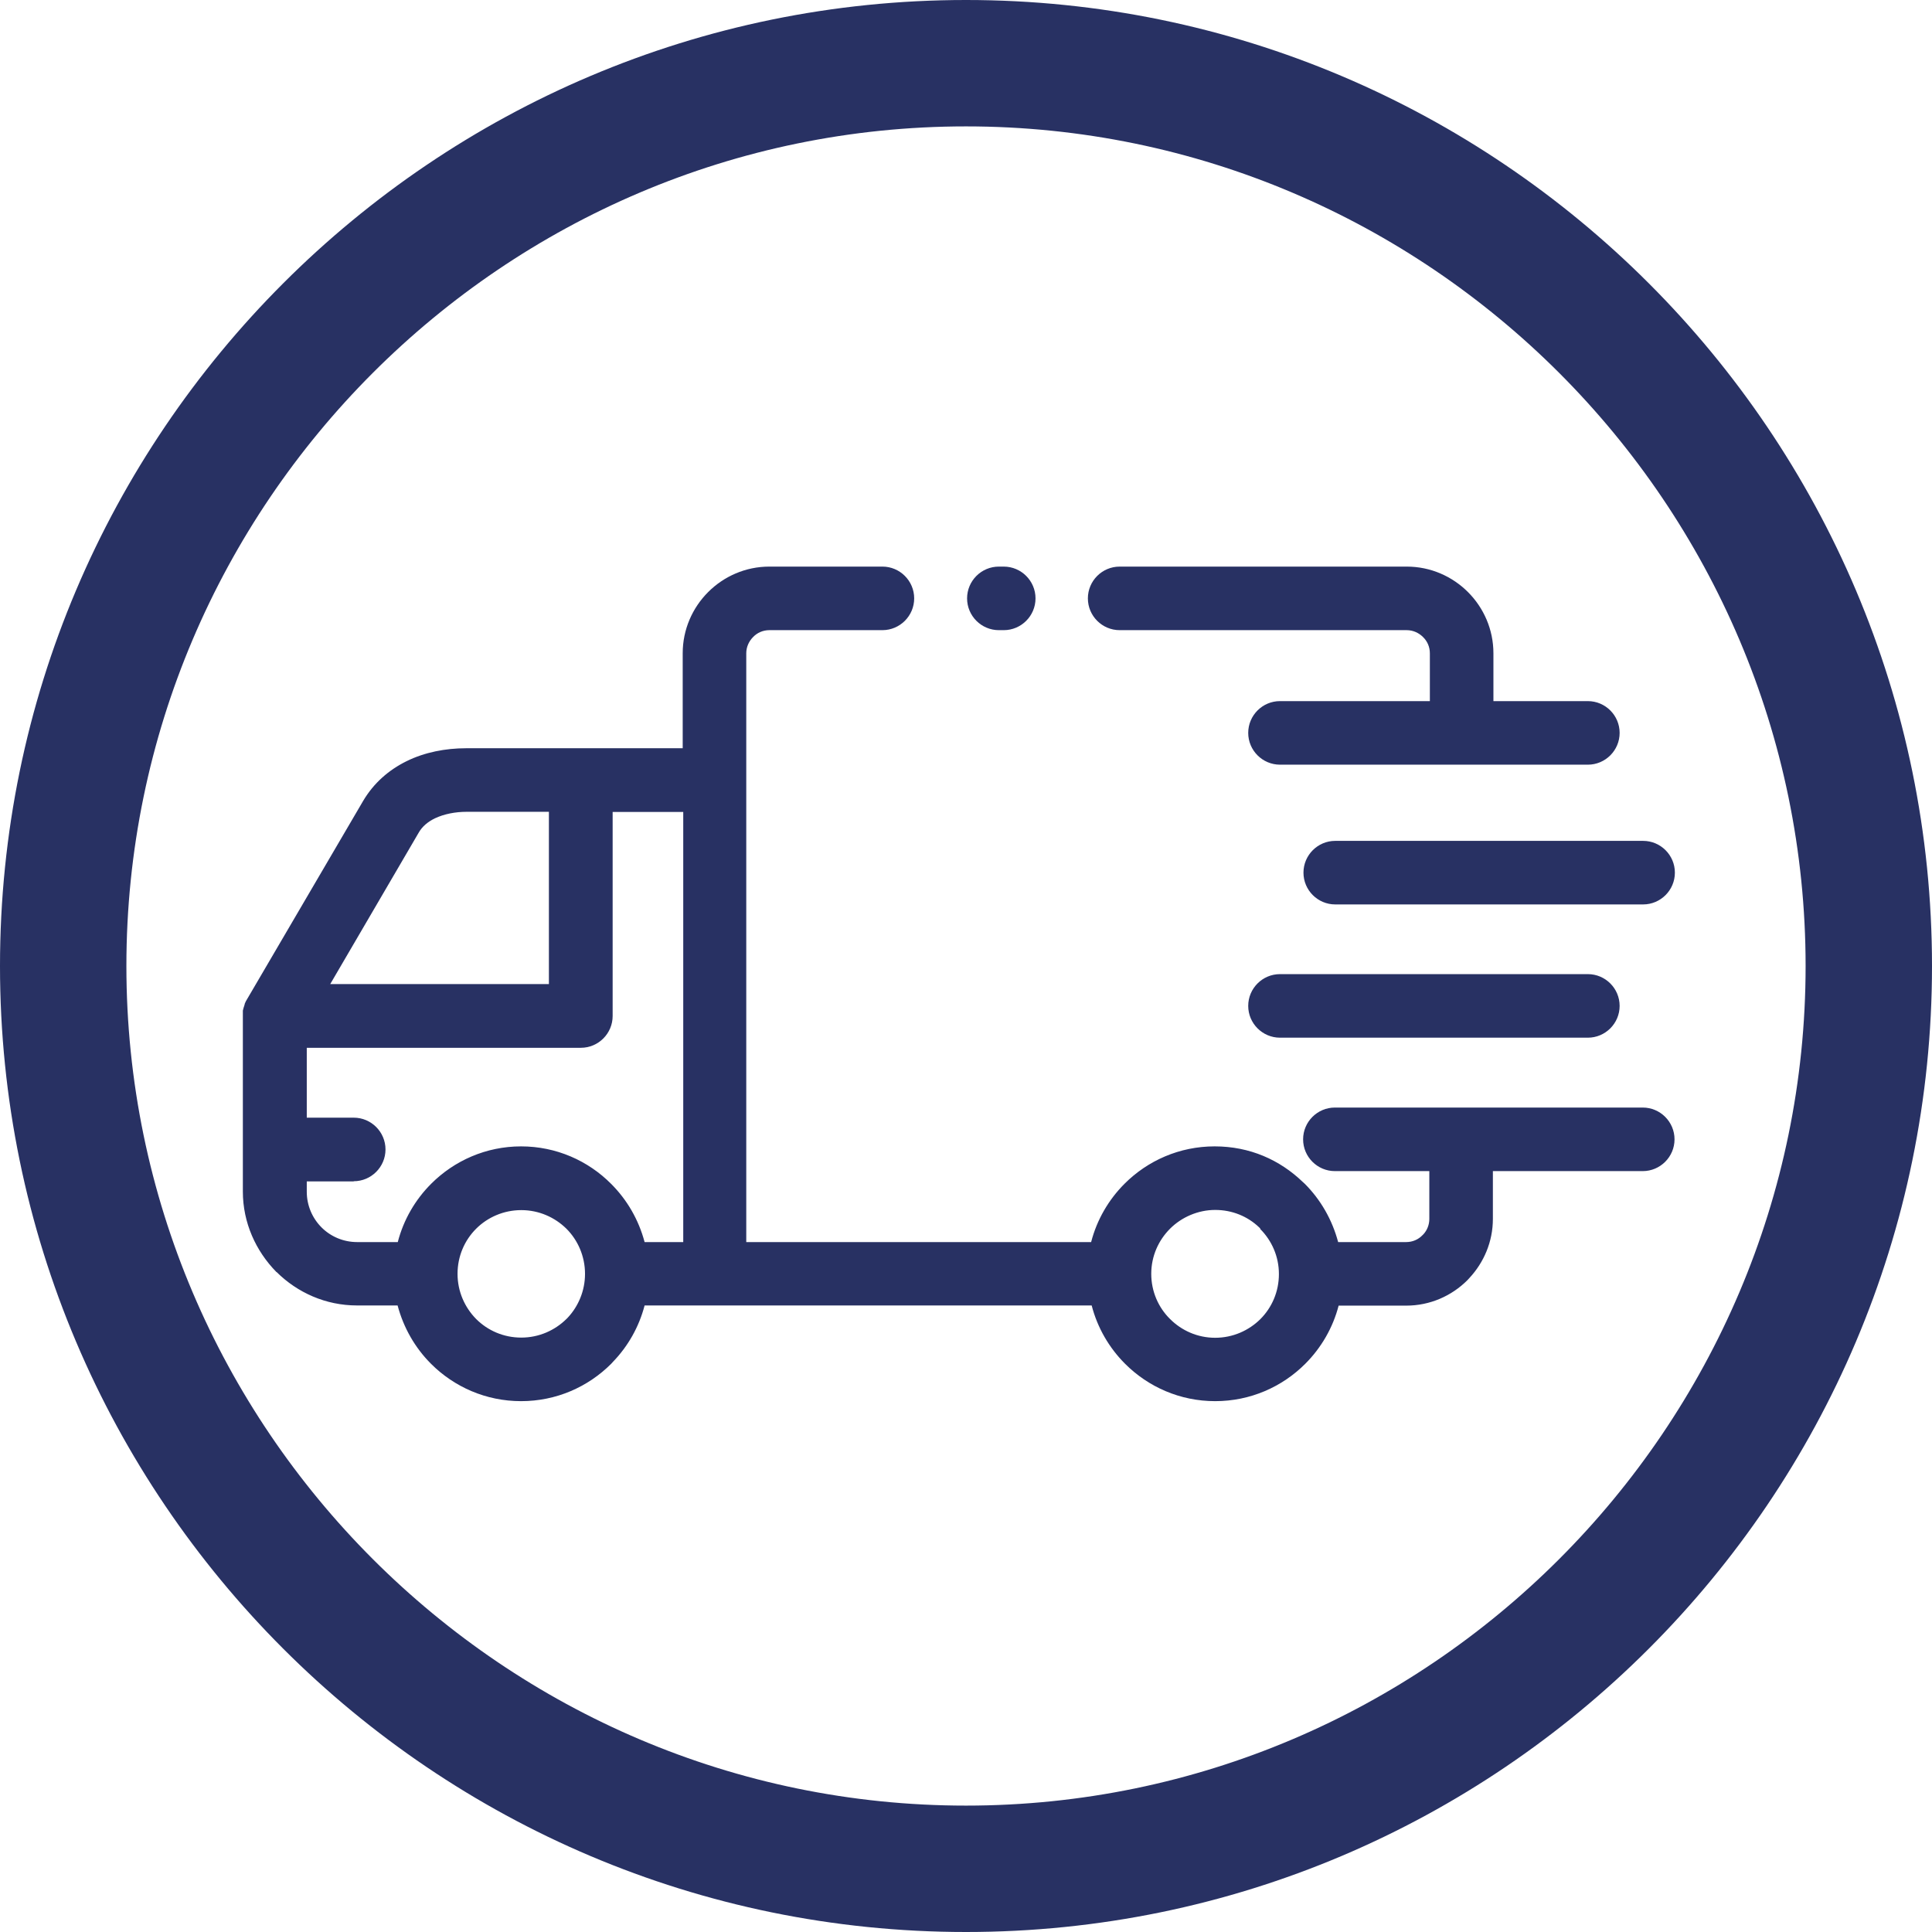
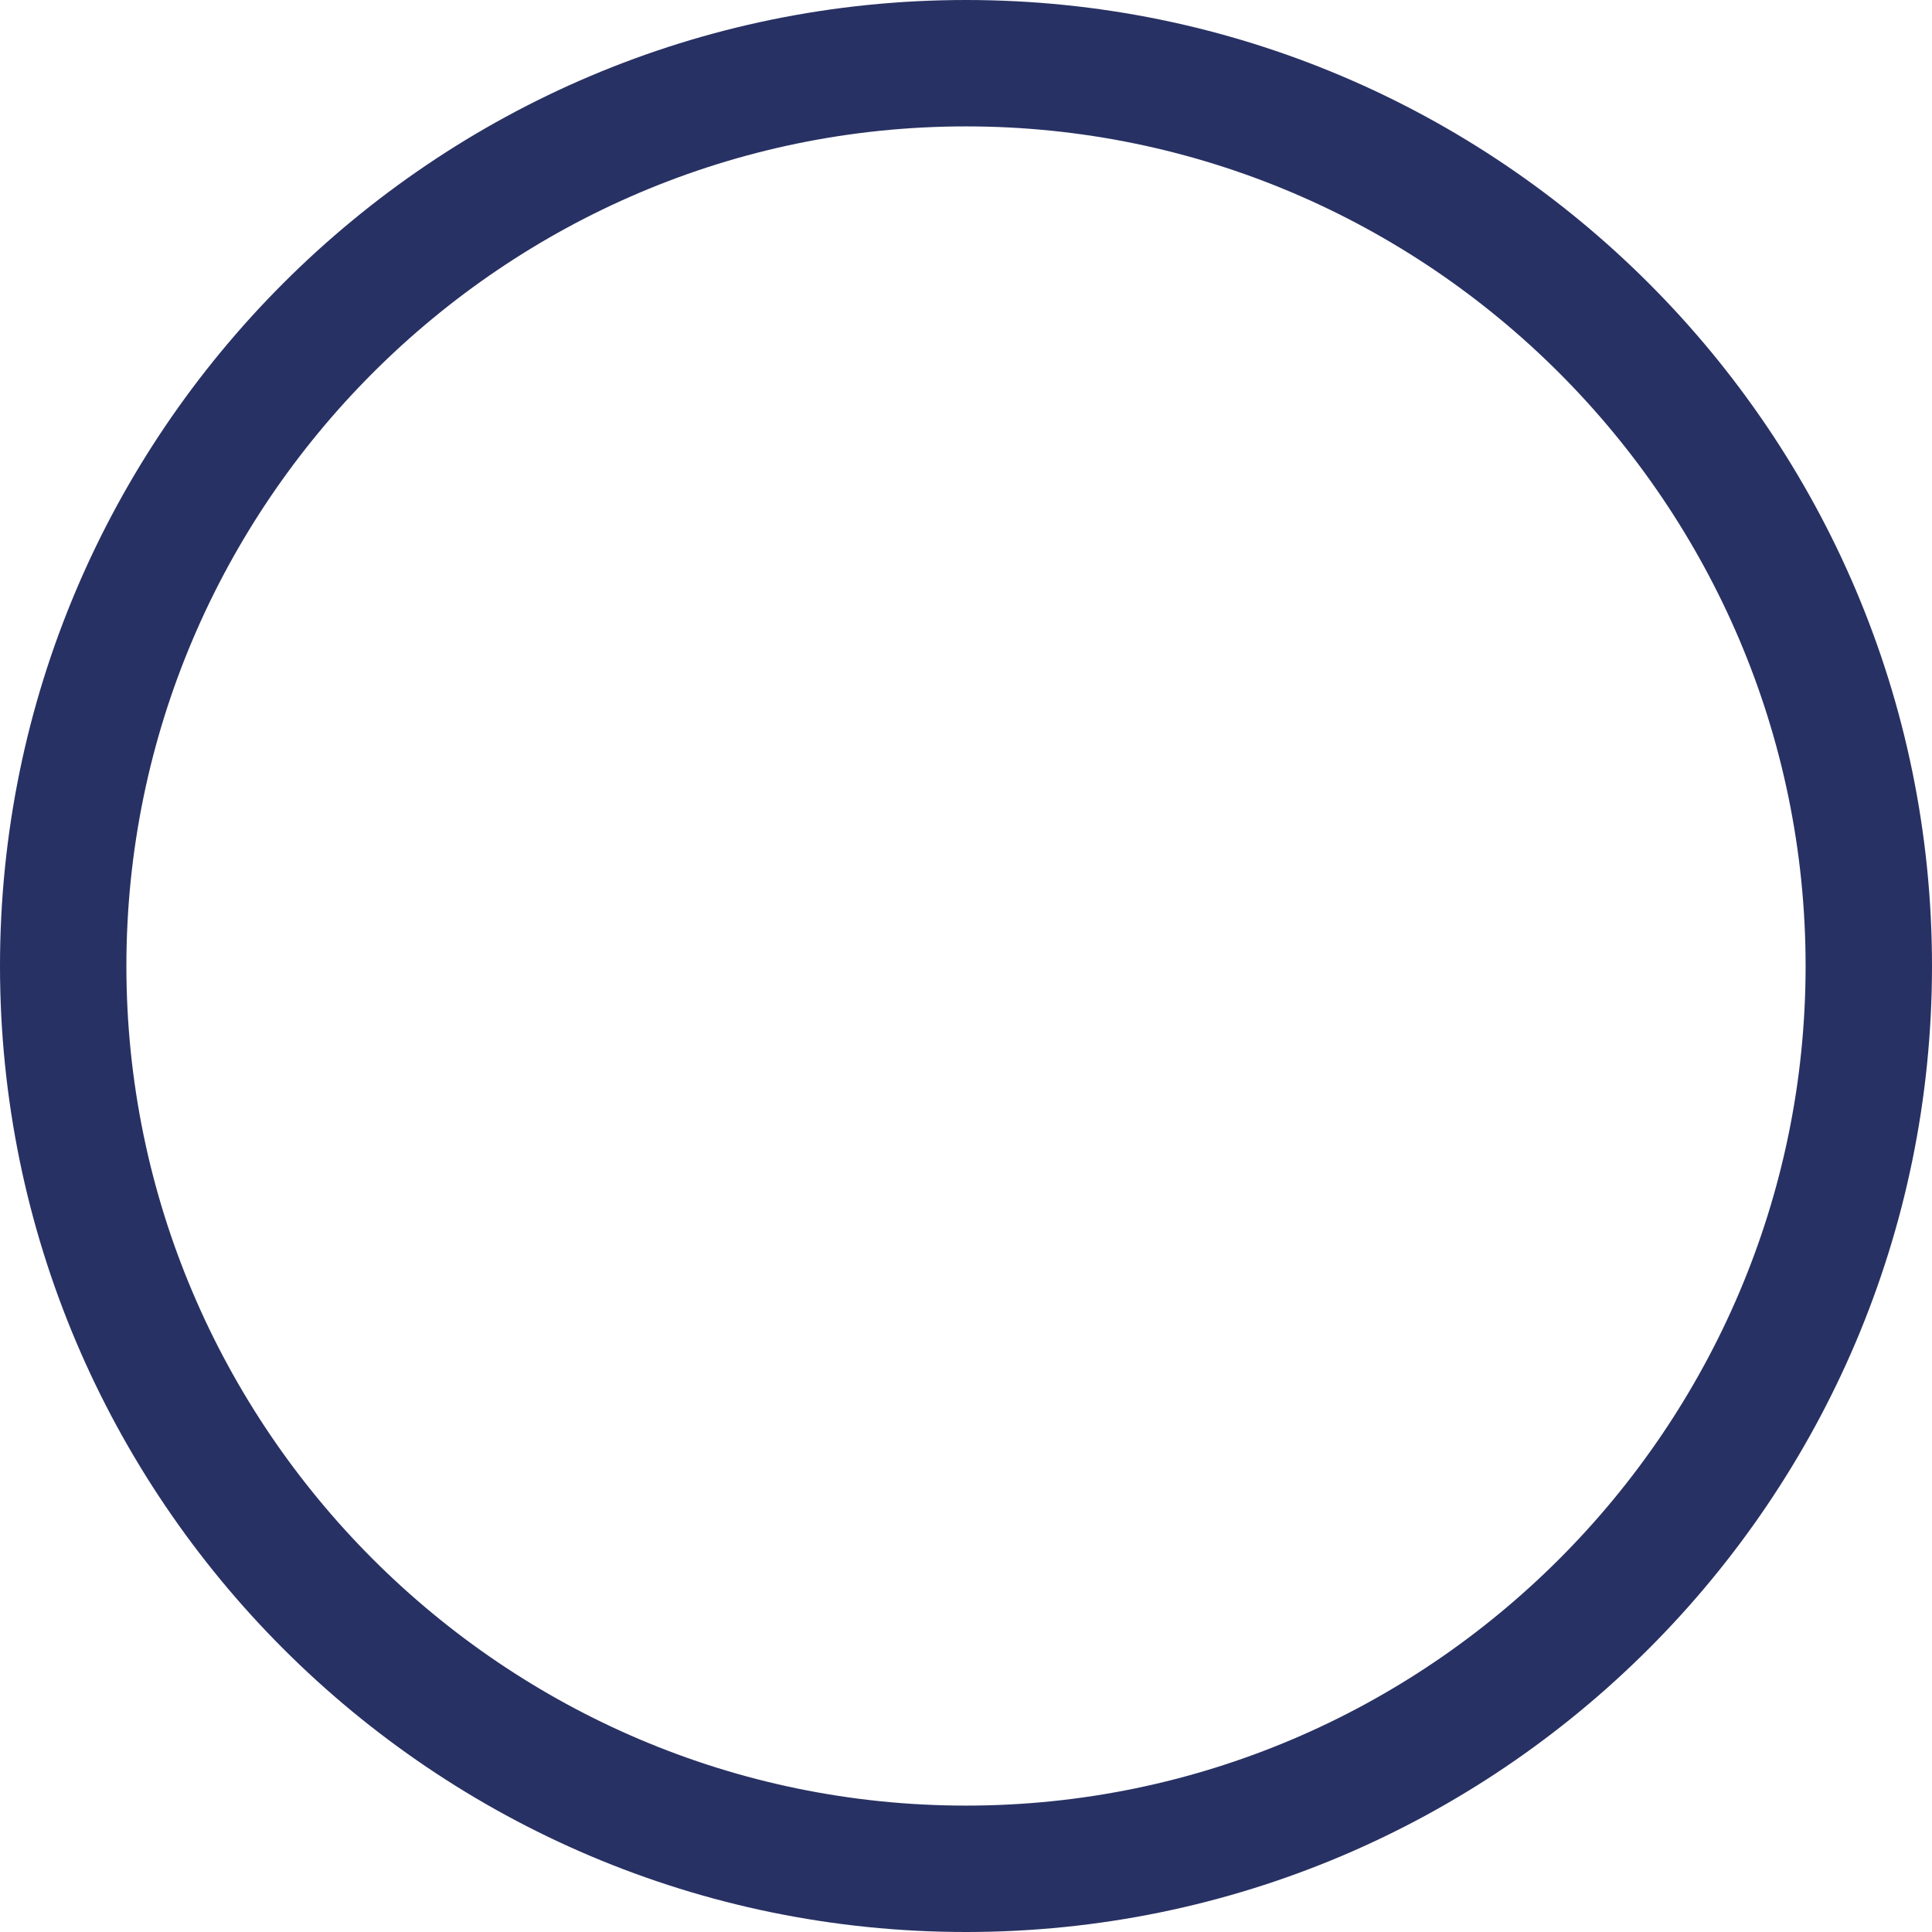
<svg xmlns="http://www.w3.org/2000/svg" version="1.1" viewBox="0 0 107 107">
  <defs>
    <style> .cls-1 { fill: #283163; } </style>
  </defs>
  <g>
    <g id="Calque_1">
      <g id="Calque_1-2" data-name="Calque_1">
        <g id="Calque_1-2">
          <path class="cls-1" d="M53.5,0C24,0,0,24,0,53.5s24,53.5,53.5,53.5,53.5-24,53.5-53.5S83,0,53.5,0ZM53.5,100c-25.6,0-46.5-20.9-46.5-46.5S27.9,7,53.5,7s46.5,20.9,46.5,46.5-20.9,46.5-46.5,46.5Z" />
        </g>
      </g>
-       <path class="cls-1" d="M74.14,72.3c-.32,1.24-.97,2.35-1.85,3.23-1.28,1.28-3.04,2.07-4.99,2.07s-3.71-.79-4.99-2.07c-.88-.88-1.53-1.99-1.85-3.23h-24.76c-.31,1.19-.92,2.26-1.75,3.12l-.1.11c-1.28,1.28-3.04,2.07-4.99,2.07s-3.71-.79-4.99-2.07c-.88-.88-1.52-1.99-1.85-3.23h-2.25c-1.73,0-3.3-.71-4.45-1.85h-.01c-1.14-1.16-1.86-2.73-1.86-4.46v-9.8s0-.04,0-.04v-.06s0-.01,0-.01h0v-.07s0-.01,0-.01v-.03c.02-.09.05-.19.08-.28h0s.02-.06.02-.06h0s0-.03,0-.03c.04-.1.09-.2.15-.29l6.41-10.95c.59-1,1.43-1.72,2.4-2.2,1.01-.5,2.17-.72,3.3-.72h12s0-5.26,0-5.26c0-1.32.54-2.52,1.41-3.39.87-.87,2.07-1.41,3.39-1.41h6.26c.97,0,1.76.79,1.76,1.76s-.79,1.76-1.76,1.76h-6.26c-.35,0-.67.14-.9.38-.23.23-.38.55-.38.9v32.61s19.1,0,19.1,0c.32-1.24.97-2.35,1.85-3.23,1.28-1.28,3.04-2.07,4.99-2.07s3.61.75,4.88,1.97l.11.1c.88.88,1.52,1.99,1.85,3.23h3.77c.35,0,.67-.14.9-.38l.06-.06c.2-.22.32-.52.32-.84v-2.65s-5.23,0-5.23,0c-.97,0-1.76-.79-1.76-1.76s.79-1.76,1.76-1.76h17.05c.97,0,1.76.79,1.76,1.76s-.79,1.76-1.76,1.76h-8.3s0,2.65,0,2.65c0,1.26-.5,2.41-1.3,3.27l-.11.12c-.87.87-2.07,1.41-3.39,1.41h-3.77,0ZM70.89,42.35c-.97,0-1.76-.79-1.76-1.76s.79-1.76,1.76-1.76h8.3s0-2.65,0-2.65c0-.35-.14-.67-.38-.9-.23-.23-.55-.38-.9-.38h-15.9c-.97,0-1.76-.79-1.76-1.76s.79-1.76,1.76-1.76h15.9c1.32,0,2.52.54,3.39,1.41.87.87,1.41,2.07,1.41,3.39v2.65s5.23,0,5.23,0c.97,0,1.76.79,1.76,1.76s-.79,1.76-1.76,1.76h-17.05ZM70.89,57.47c-.97,0-1.76-.79-1.76-1.76s.79-1.76,1.76-1.76h17.05c.97,0,1.76.79,1.76,1.76s-.79,1.76-1.76,1.76h-17.05ZM73.95,50.09c-.97,0-1.76-.79-1.76-1.76s.79-1.76,1.76-1.76h17.05c.97,0,1.76.79,1.76,1.76s-.79,1.76-1.76,1.76h-17.05ZM19.59,65.43h-2.6s0,.57,0,.57c0,.77.31,1.47.82,1.98.5.5,1.2.81,1.97.81h2.25c.32-1.24.97-2.35,1.85-3.23,1.28-1.28,3.04-2.07,4.98-2.07s3.71.79,4.99,2.08c.88.88,1.52,1.98,1.85,3.22h2.14s0-23.82,0-23.82h-3.91s0,11.3,0,11.3c0,.97-.79,1.76-1.76,1.76h-15.18s0,3.87,0,3.87h2.6c.97,0,1.76.79,1.76,1.76s-.79,1.76-1.76,1.76h0ZM30.4,44.96h-4.55c-.63,0-1.25.12-1.76.36-.39.19-.71.45-.91.81l-4.89,8.37h12.11s0-9.54,0-9.54h0ZM31.37,68.05c-.64-.63-1.52-1.03-2.5-1.03s-1.87.4-2.5,1.03c-.64.64-1.03,1.52-1.03,2.5s.4,1.86,1.03,2.5c.64.64,1.52,1.03,2.5,1.03s1.86-.4,2.5-1.03l.07-.07c.59-.63.96-1.49.96-2.43,0-.98-.4-1.87-1.03-2.5h0ZM69.8,68.04l-.07-.07c-.63-.6-1.48-.96-2.43-.96s-1.86.4-2.5,1.04c-.64.64-1.04,1.52-1.04,2.5s.4,1.87,1.04,2.5c.64.64,1.52,1.04,2.5,1.04s1.86-.4,2.5-1.03c.64-.64,1.03-1.52,1.03-2.5s-.4-1.86-1.04-2.5h0ZM55.32,34.9c-.97,0-1.76-.79-1.76-1.76s.79-1.76,1.76-1.76h.27c.97,0,1.76.79,1.76,1.76s-.79,1.76-1.76,1.76h-.27Z" />
    </g>
  </g>
</svg>